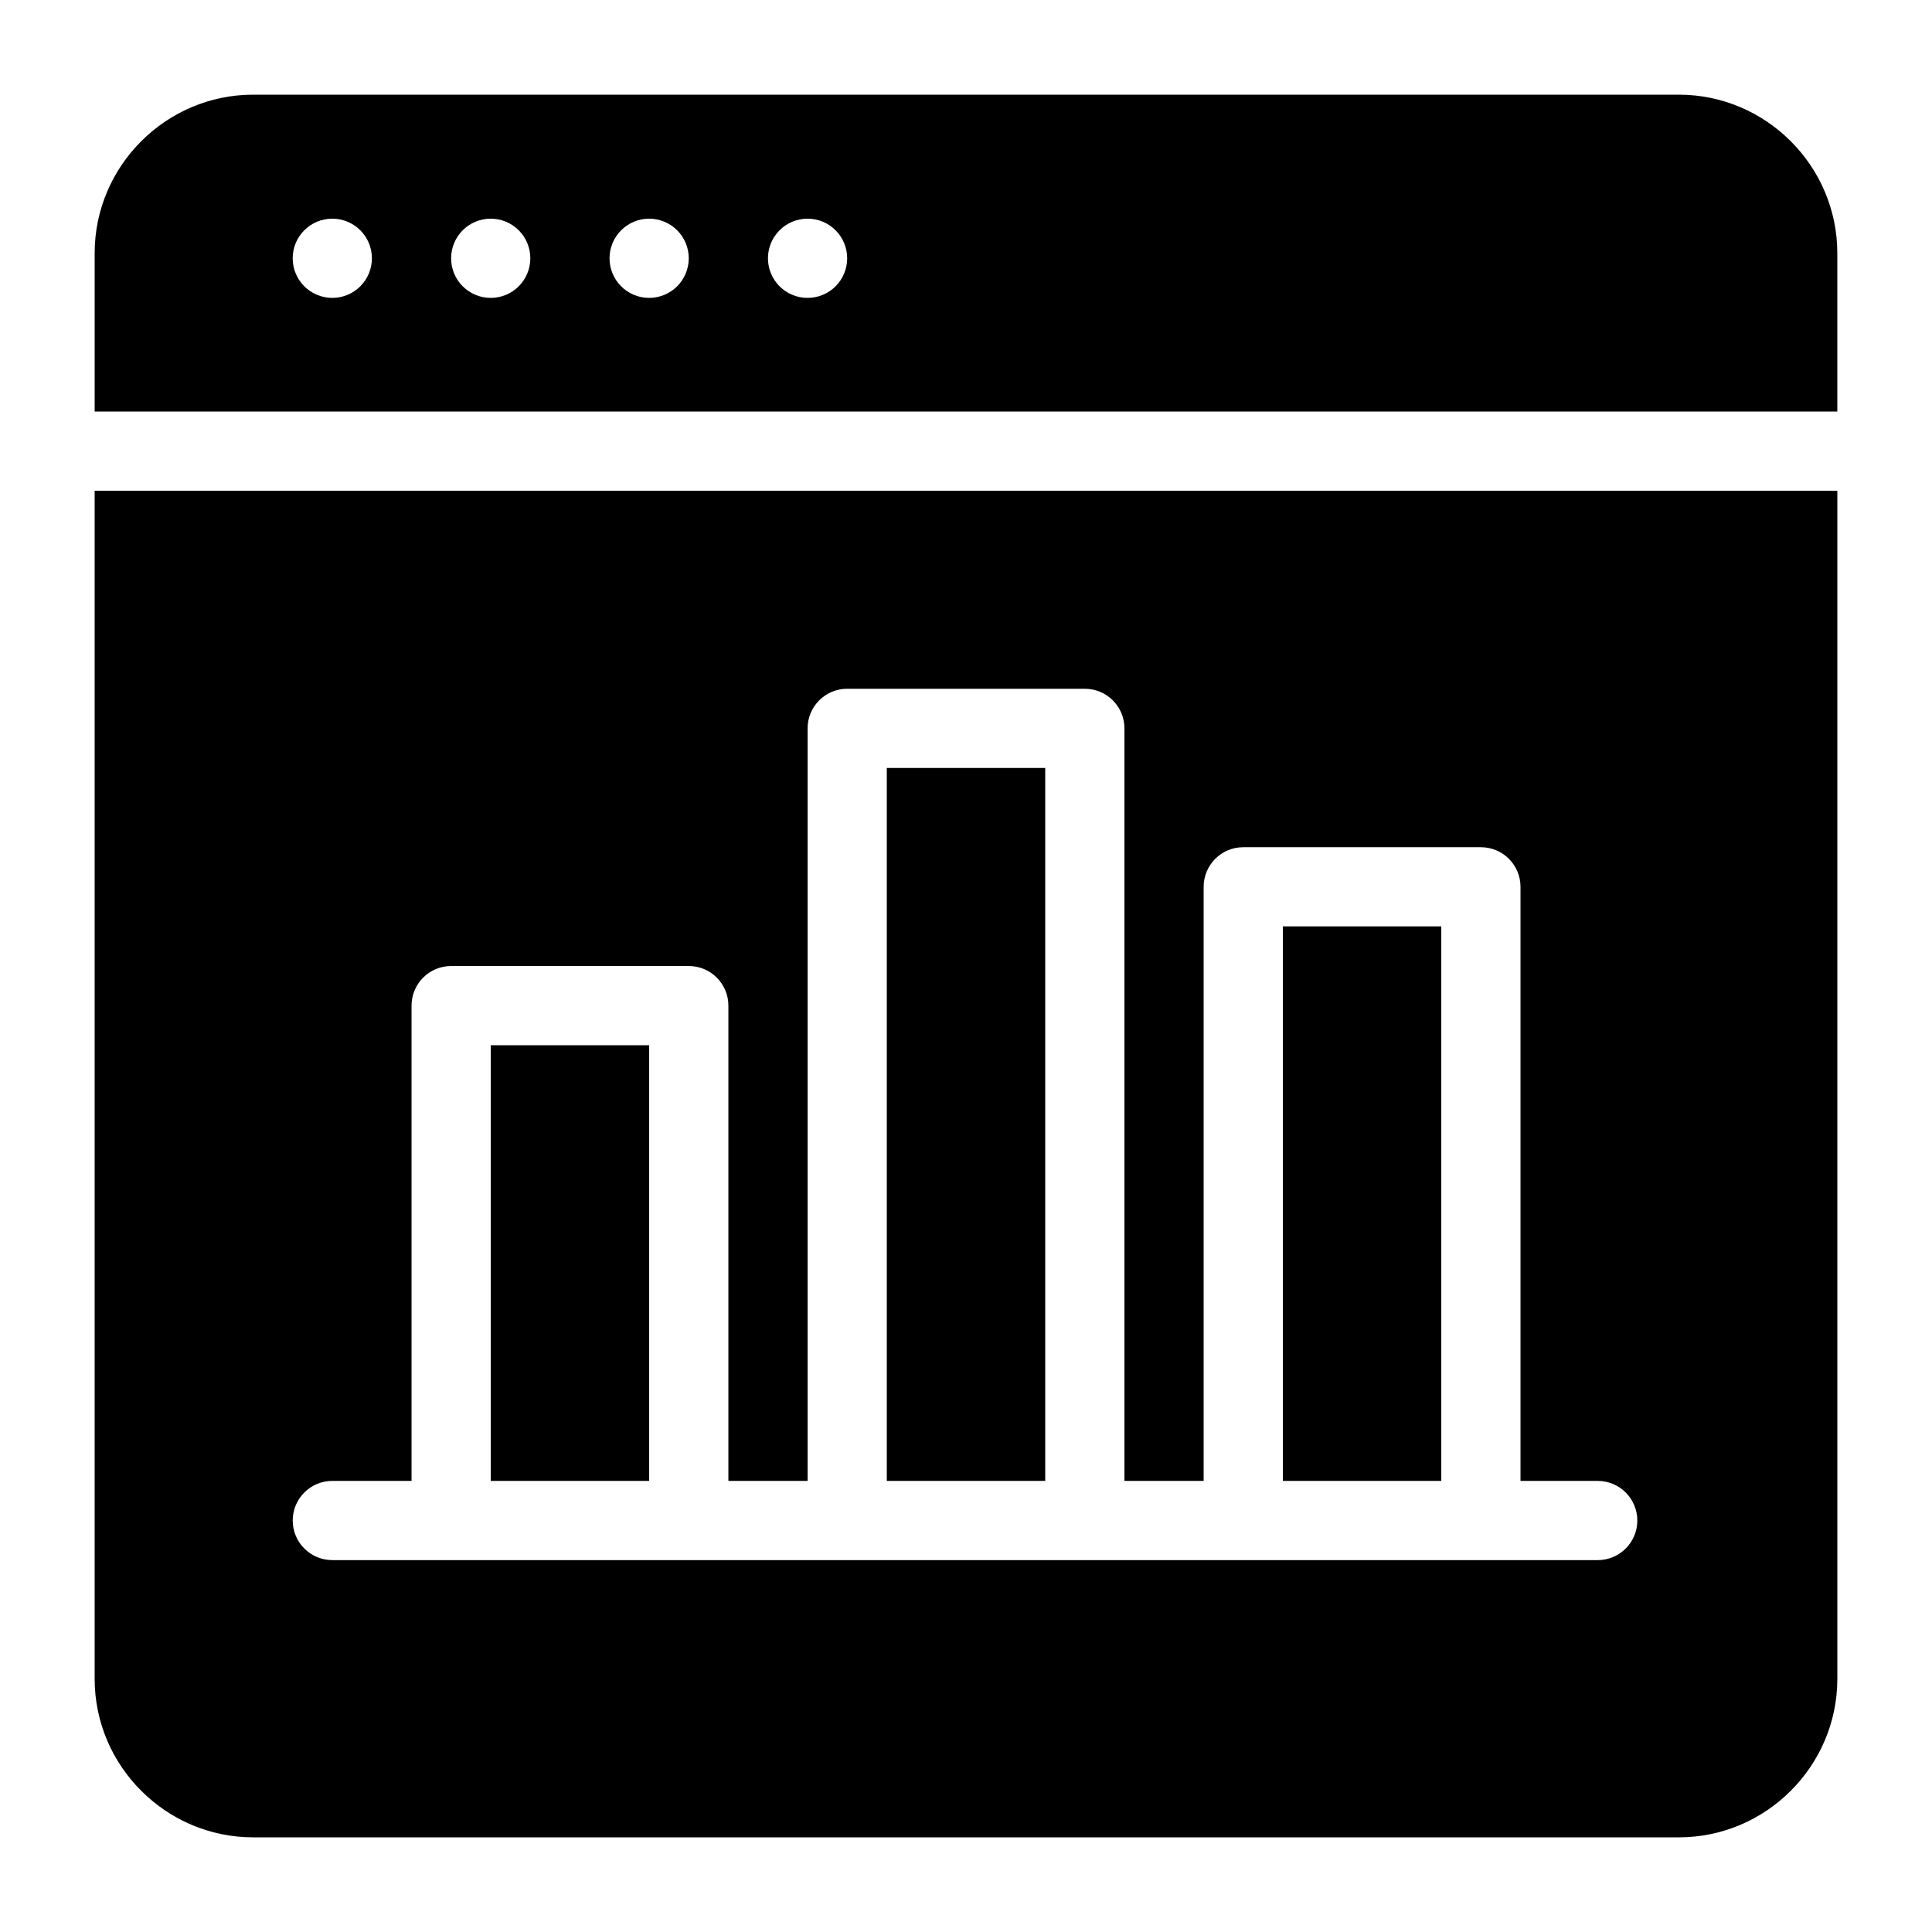
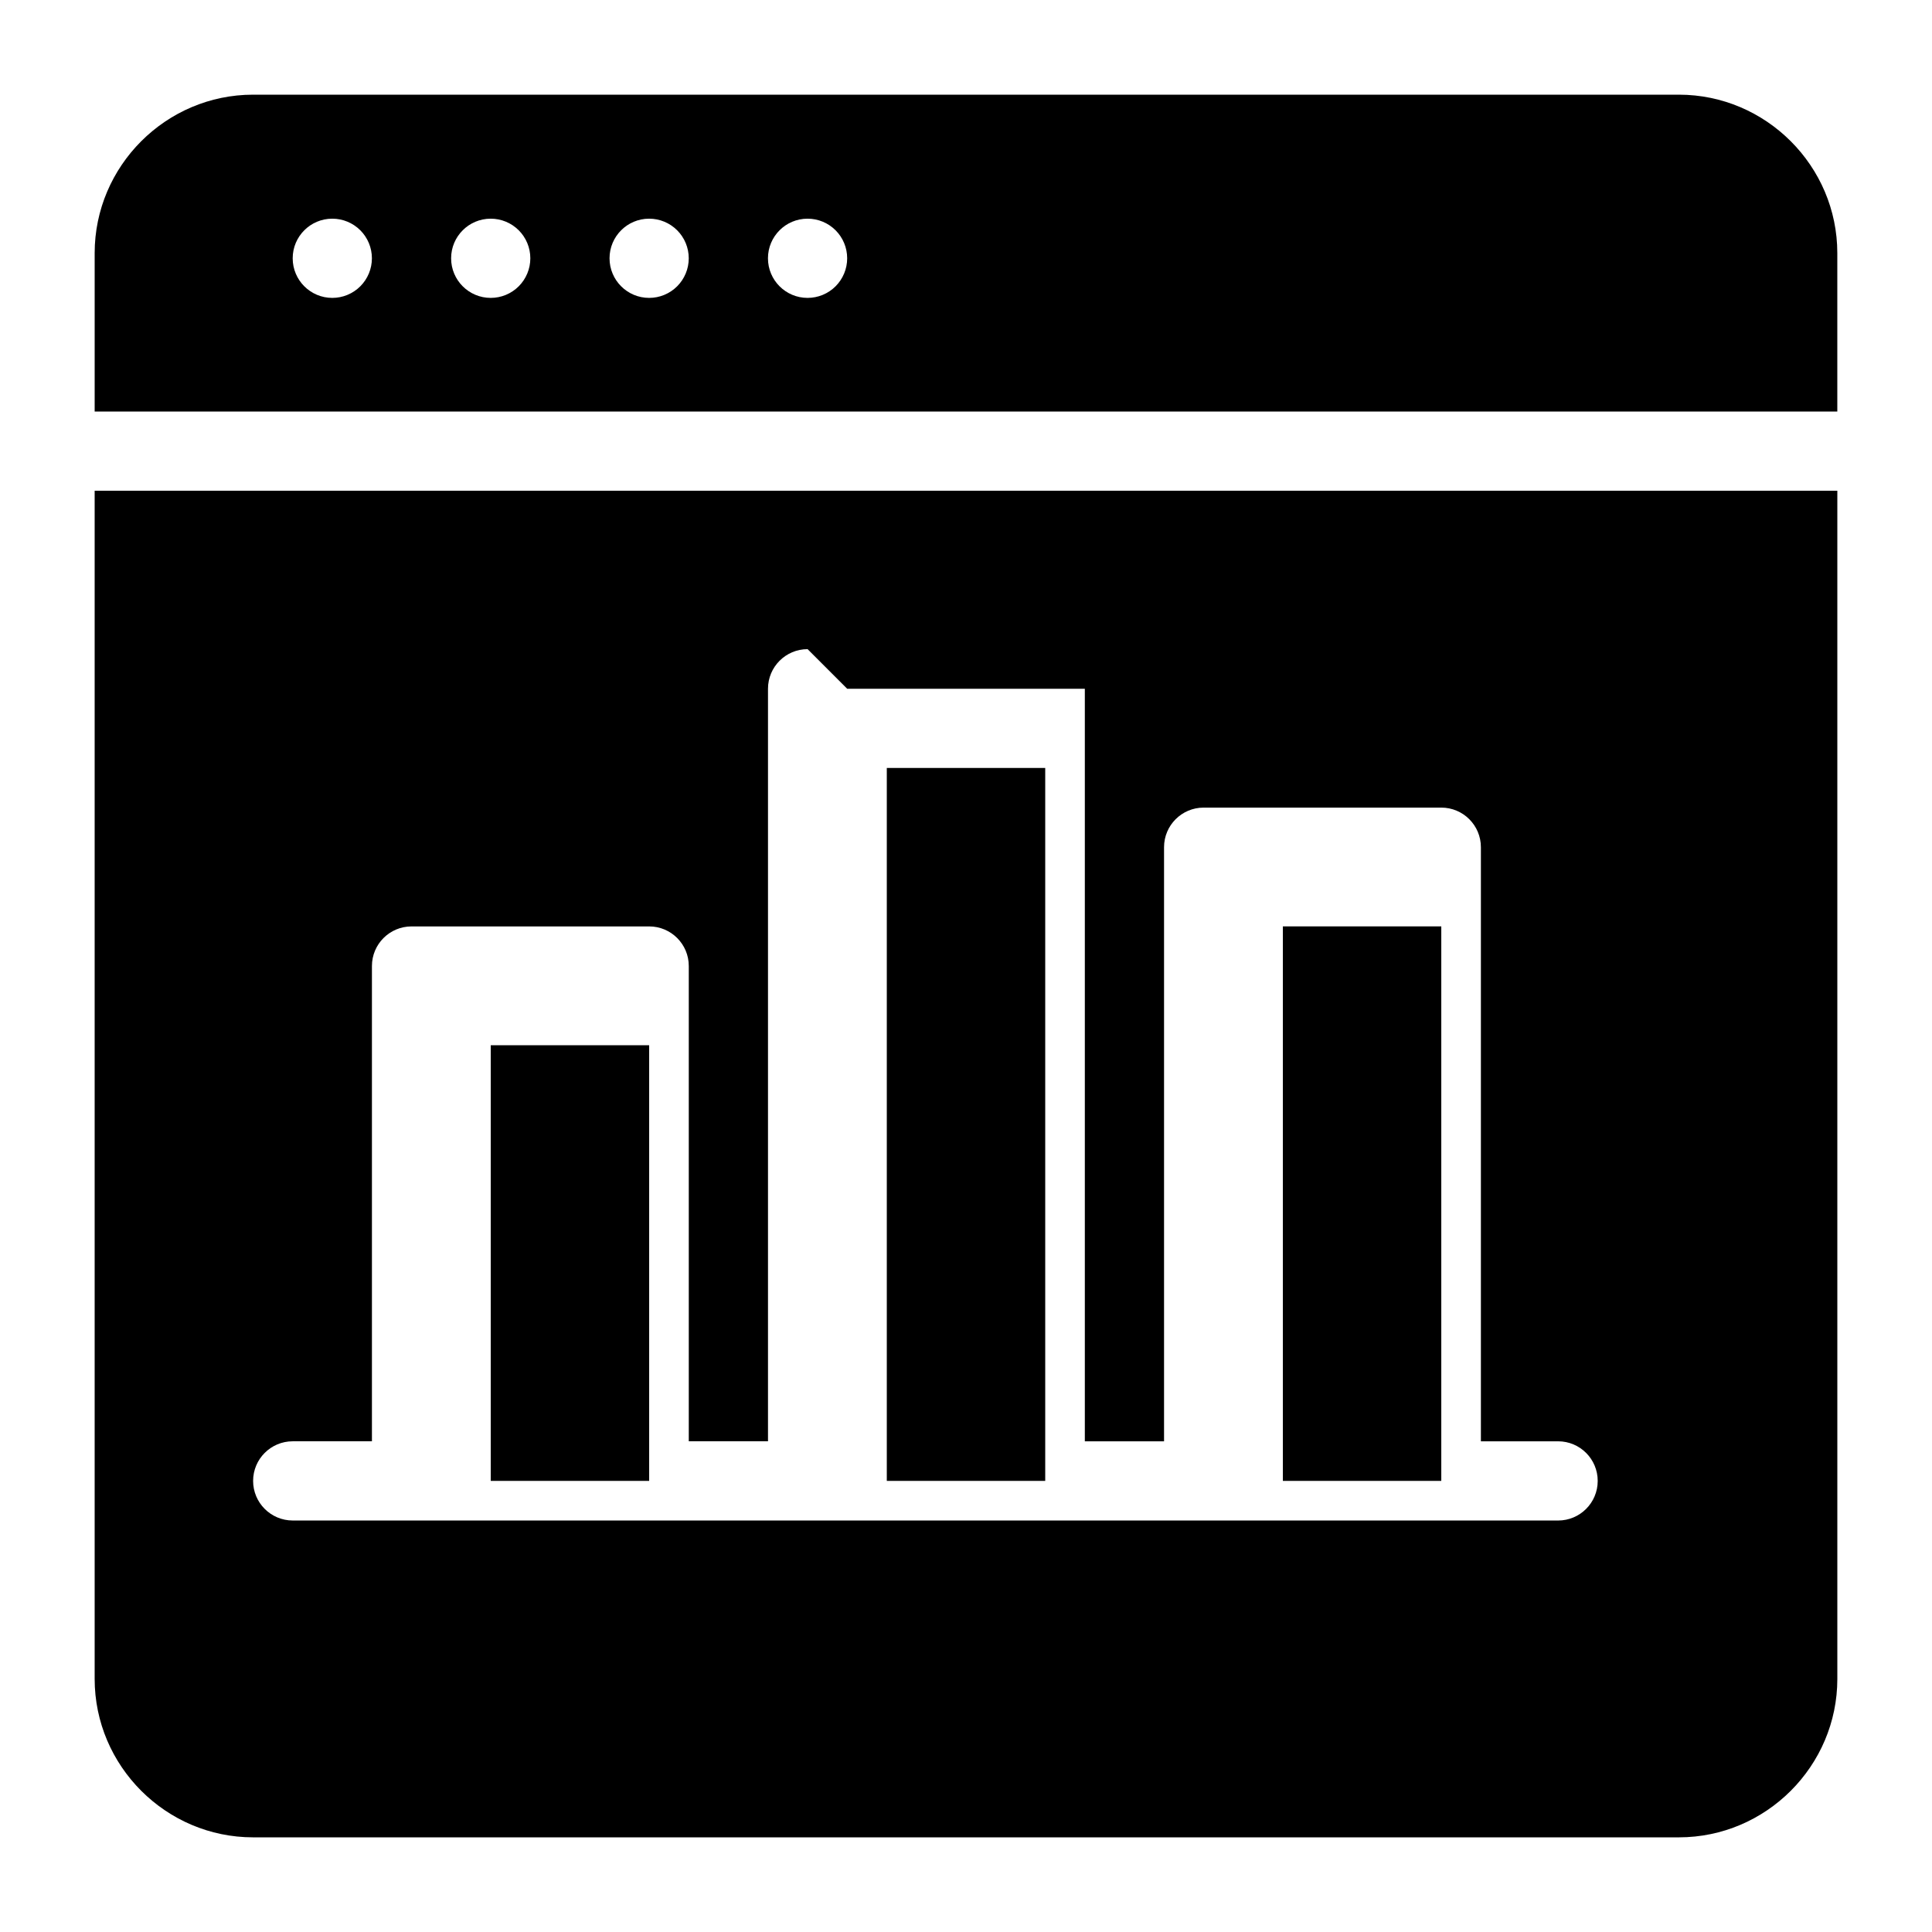
<svg xmlns="http://www.w3.org/2000/svg" fill="#000000" width="800px" height="800px" version="1.1" viewBox="144 144 512 512">
-   <path d="m211.07 169.09c-23.078 0-41.984 18.906-41.984 41.984v41.984h461.82v-41.984c0-23.078-18.906-41.984-41.984-41.984zm20.992 32.863c2.785 0 5.453 1.105 7.422 3.074s3.074 4.637 3.074 7.422c0 2.781-1.105 5.453-3.074 7.422s-4.637 3.074-7.422 3.074c-5.797 0-10.496-4.699-10.496-10.496 0-5.797 4.699-10.496 10.496-10.496zm41.984 0c2.785 0 5.453 1.105 7.422 3.074s3.074 4.637 3.074 7.422c0 2.781-1.105 5.453-3.074 7.422s-4.637 3.074-7.422 3.074c-5.797 0-10.496-4.699-10.496-10.496 0-5.797 4.699-10.496 10.496-10.496zm41.984 0c2.785 0 5.453 1.105 7.422 3.074s3.074 4.637 3.074 7.422c0 2.781-1.105 5.453-3.074 7.422s-4.637 3.074-7.422 3.074c-5.797 0-10.496-4.699-10.496-10.496 0-5.797 4.699-10.496 10.496-10.496zm41.984 0c2.785 0 5.453 1.105 7.422 3.074s3.074 4.637 3.074 7.422c0 2.781-1.105 5.453-3.074 7.422s-4.637 3.074-7.422 3.074c-5.797 0-10.496-4.699-10.496-10.496 0-5.797 4.699-10.496 10.496-10.496zm-188.93 72.098v314.88c0 23.078 18.906 41.984 41.984 41.984h377.86c23.078 0 41.984-18.906 41.984-41.984v-314.88zm199.43 52.48h62.977c5.797 0 10.496 4.699 10.496 10.496v199.43h20.992v-157.44c0-5.797 4.699-10.496 10.496-10.496h62.977c5.797 0 10.496 4.699 10.496 10.496v157.44h20.461c5.797 0 10.496 4.699 10.496 10.496 0 5.797-4.699 10.496-10.496 10.496l-335.34-0.004c-5.797 0-10.496-4.699-10.496-10.496s4.699-10.496 10.496-10.496h20.992v-125.95c0-5.797 4.699-10.496 10.496-10.496h62.977c5.797 0 10.496 4.699 10.496 10.496v125.95h20.992v-199.43c0-5.797 4.699-10.496 10.496-10.496zm10.496 20.992v188.93h41.984v-188.93zm104.96 41.984v146.95h41.984v-146.95zm-209.92 31.488v115.46h41.984v-115.46z" />
+   <path d="m211.07 169.09c-23.078 0-41.984 18.906-41.984 41.984v41.984h461.82v-41.984c0-23.078-18.906-41.984-41.984-41.984zm20.992 32.863c2.785 0 5.453 1.105 7.422 3.074s3.074 4.637 3.074 7.422c0 2.781-1.105 5.453-3.074 7.422s-4.637 3.074-7.422 3.074c-5.797 0-10.496-4.699-10.496-10.496 0-5.797 4.699-10.496 10.496-10.496zm41.984 0c2.785 0 5.453 1.105 7.422 3.074s3.074 4.637 3.074 7.422c0 2.781-1.105 5.453-3.074 7.422s-4.637 3.074-7.422 3.074c-5.797 0-10.496-4.699-10.496-10.496 0-5.797 4.699-10.496 10.496-10.496zm41.984 0c2.785 0 5.453 1.105 7.422 3.074s3.074 4.637 3.074 7.422c0 2.781-1.105 5.453-3.074 7.422s-4.637 3.074-7.422 3.074c-5.797 0-10.496-4.699-10.496-10.496 0-5.797 4.699-10.496 10.496-10.496zm41.984 0c2.785 0 5.453 1.105 7.422 3.074s3.074 4.637 3.074 7.422c0 2.781-1.105 5.453-3.074 7.422s-4.637 3.074-7.422 3.074c-5.797 0-10.496-4.699-10.496-10.496 0-5.797 4.699-10.496 10.496-10.496zm-188.93 72.098v314.88c0 23.078 18.906 41.984 41.984 41.984h377.86c23.078 0 41.984-18.906 41.984-41.984v-314.88zm199.43 52.48h62.977v199.43h20.992v-157.44c0-5.797 4.699-10.496 10.496-10.496h62.977c5.797 0 10.496 4.699 10.496 10.496v157.44h20.461c5.797 0 10.496 4.699 10.496 10.496 0 5.797-4.699 10.496-10.496 10.496l-335.34-0.004c-5.797 0-10.496-4.699-10.496-10.496s4.699-10.496 10.496-10.496h20.992v-125.95c0-5.797 4.699-10.496 10.496-10.496h62.977c5.797 0 10.496 4.699 10.496 10.496v125.95h20.992v-199.43c0-5.797 4.699-10.496 10.496-10.496zm10.496 20.992v188.93h41.984v-188.93zm104.96 41.984v146.95h41.984v-146.95zm-209.92 31.488v115.46h41.984v-115.46z" />
</svg>